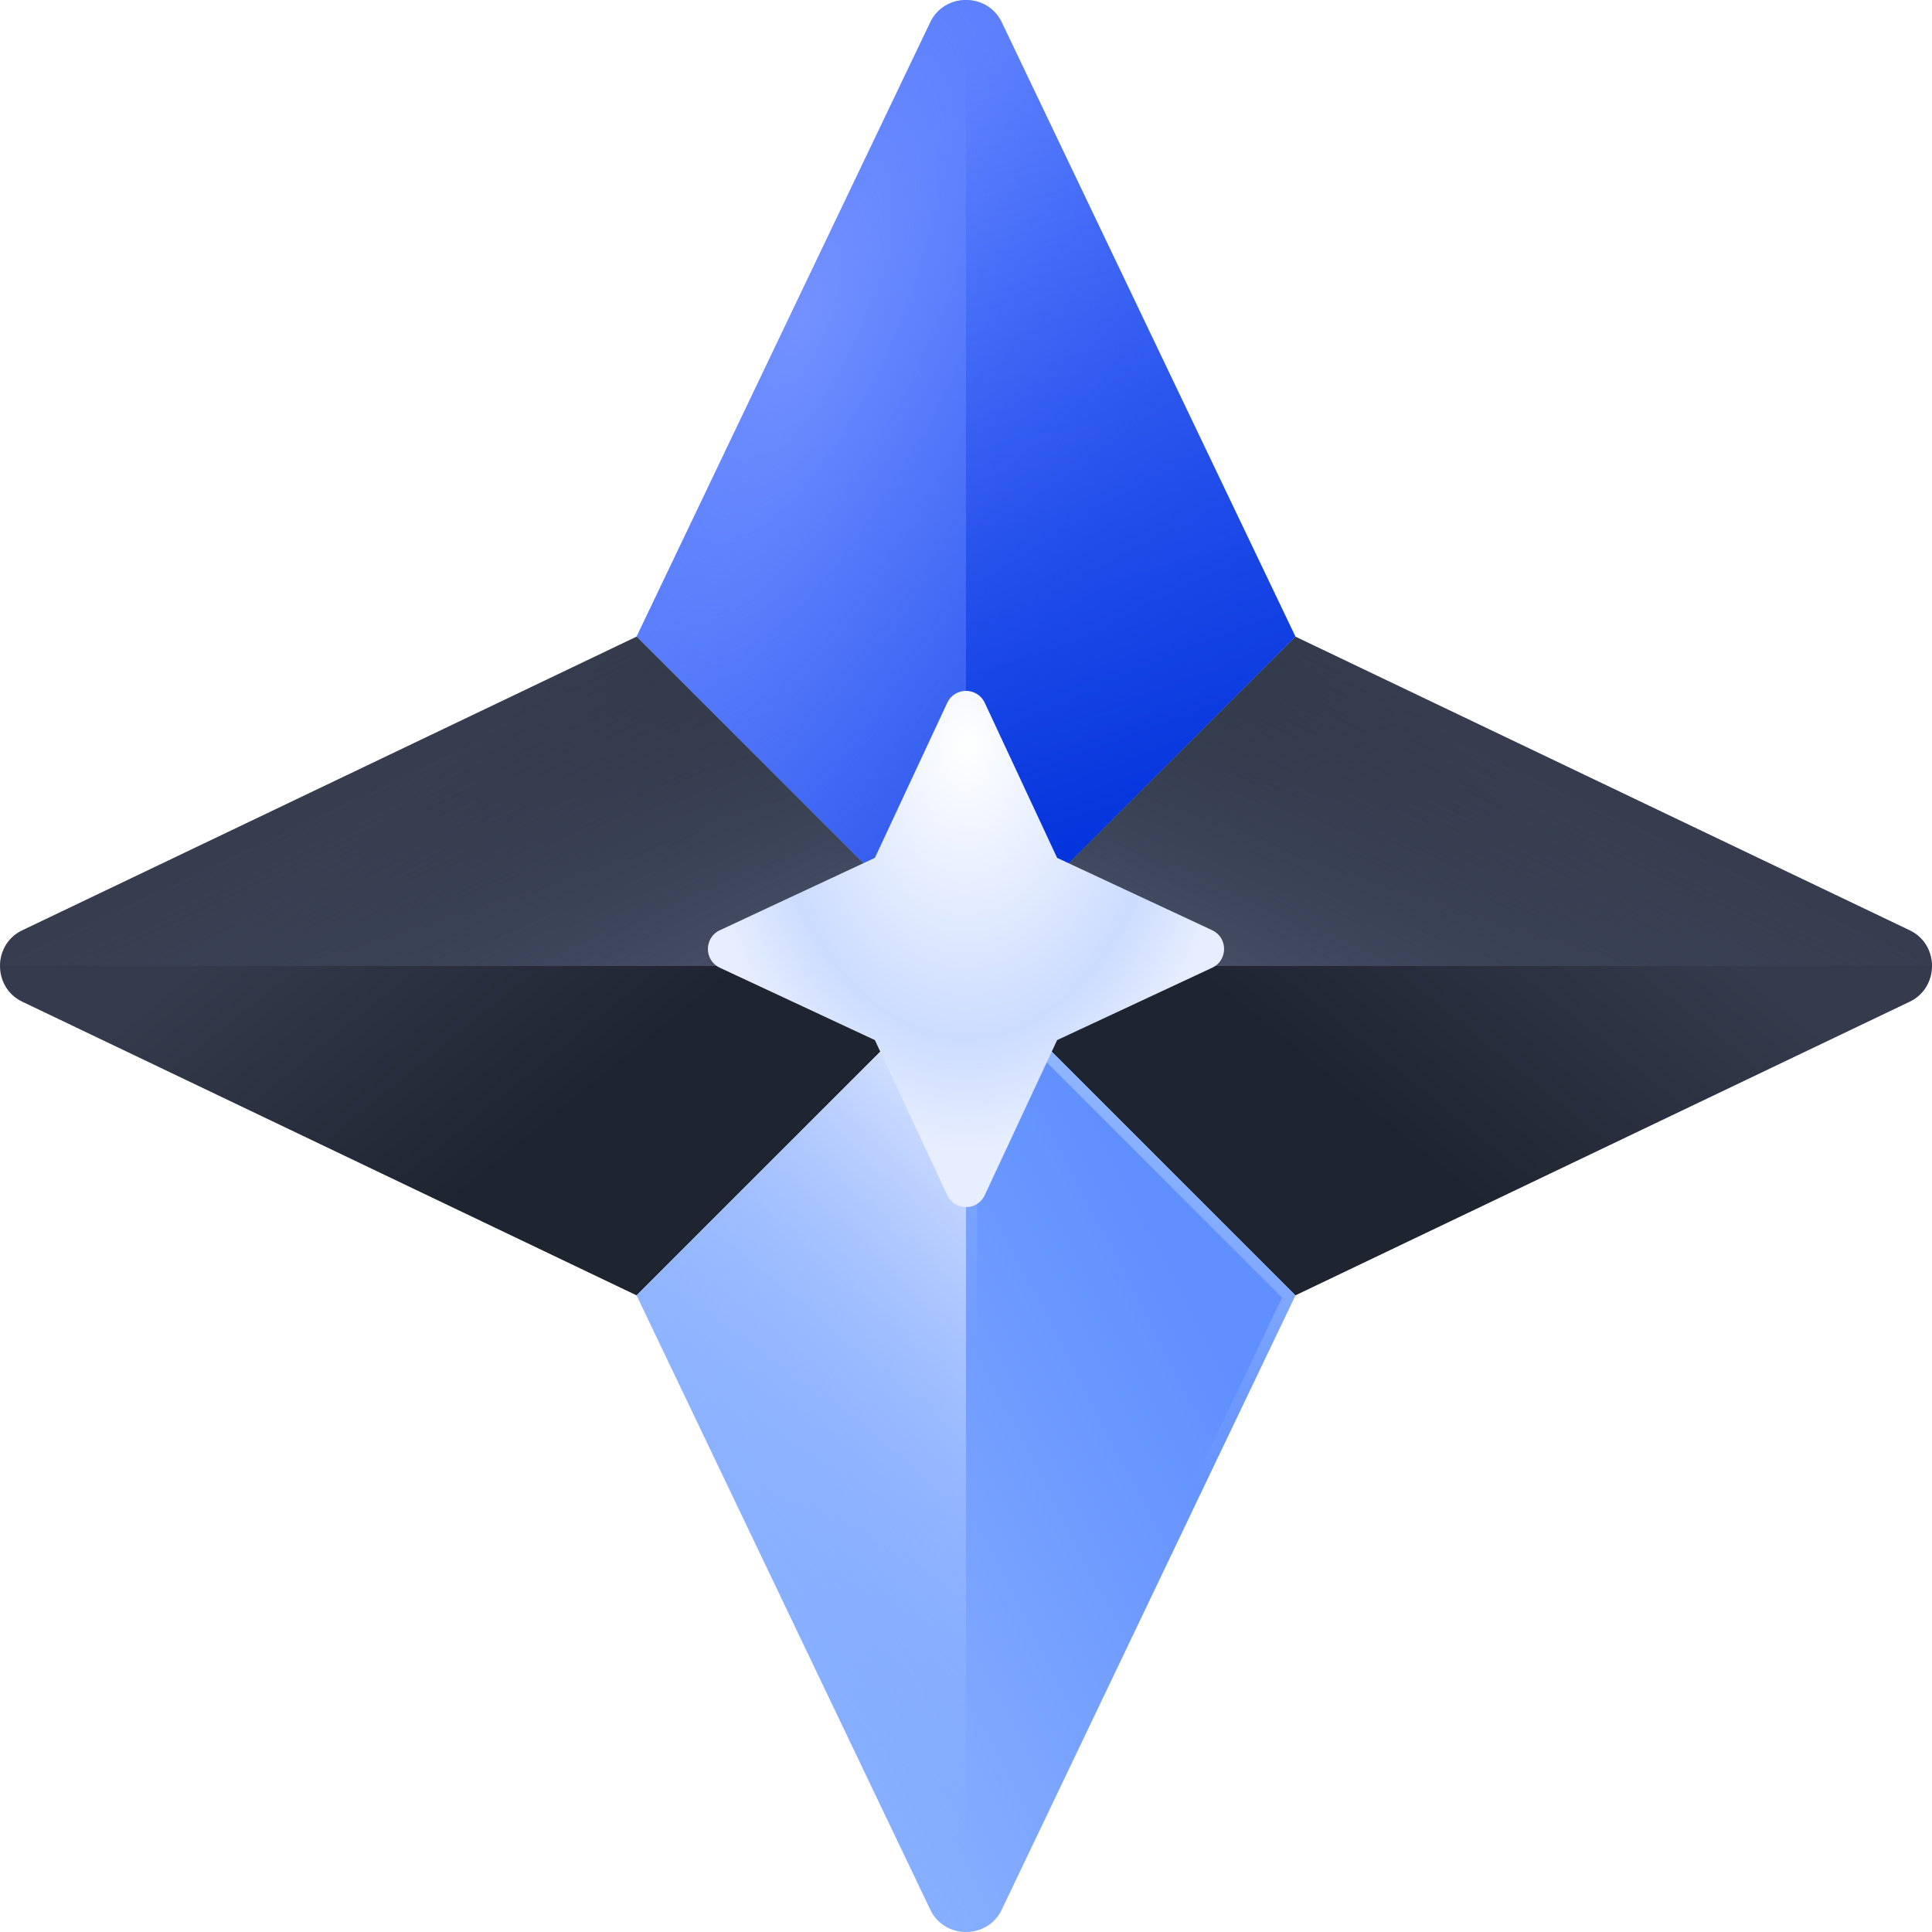
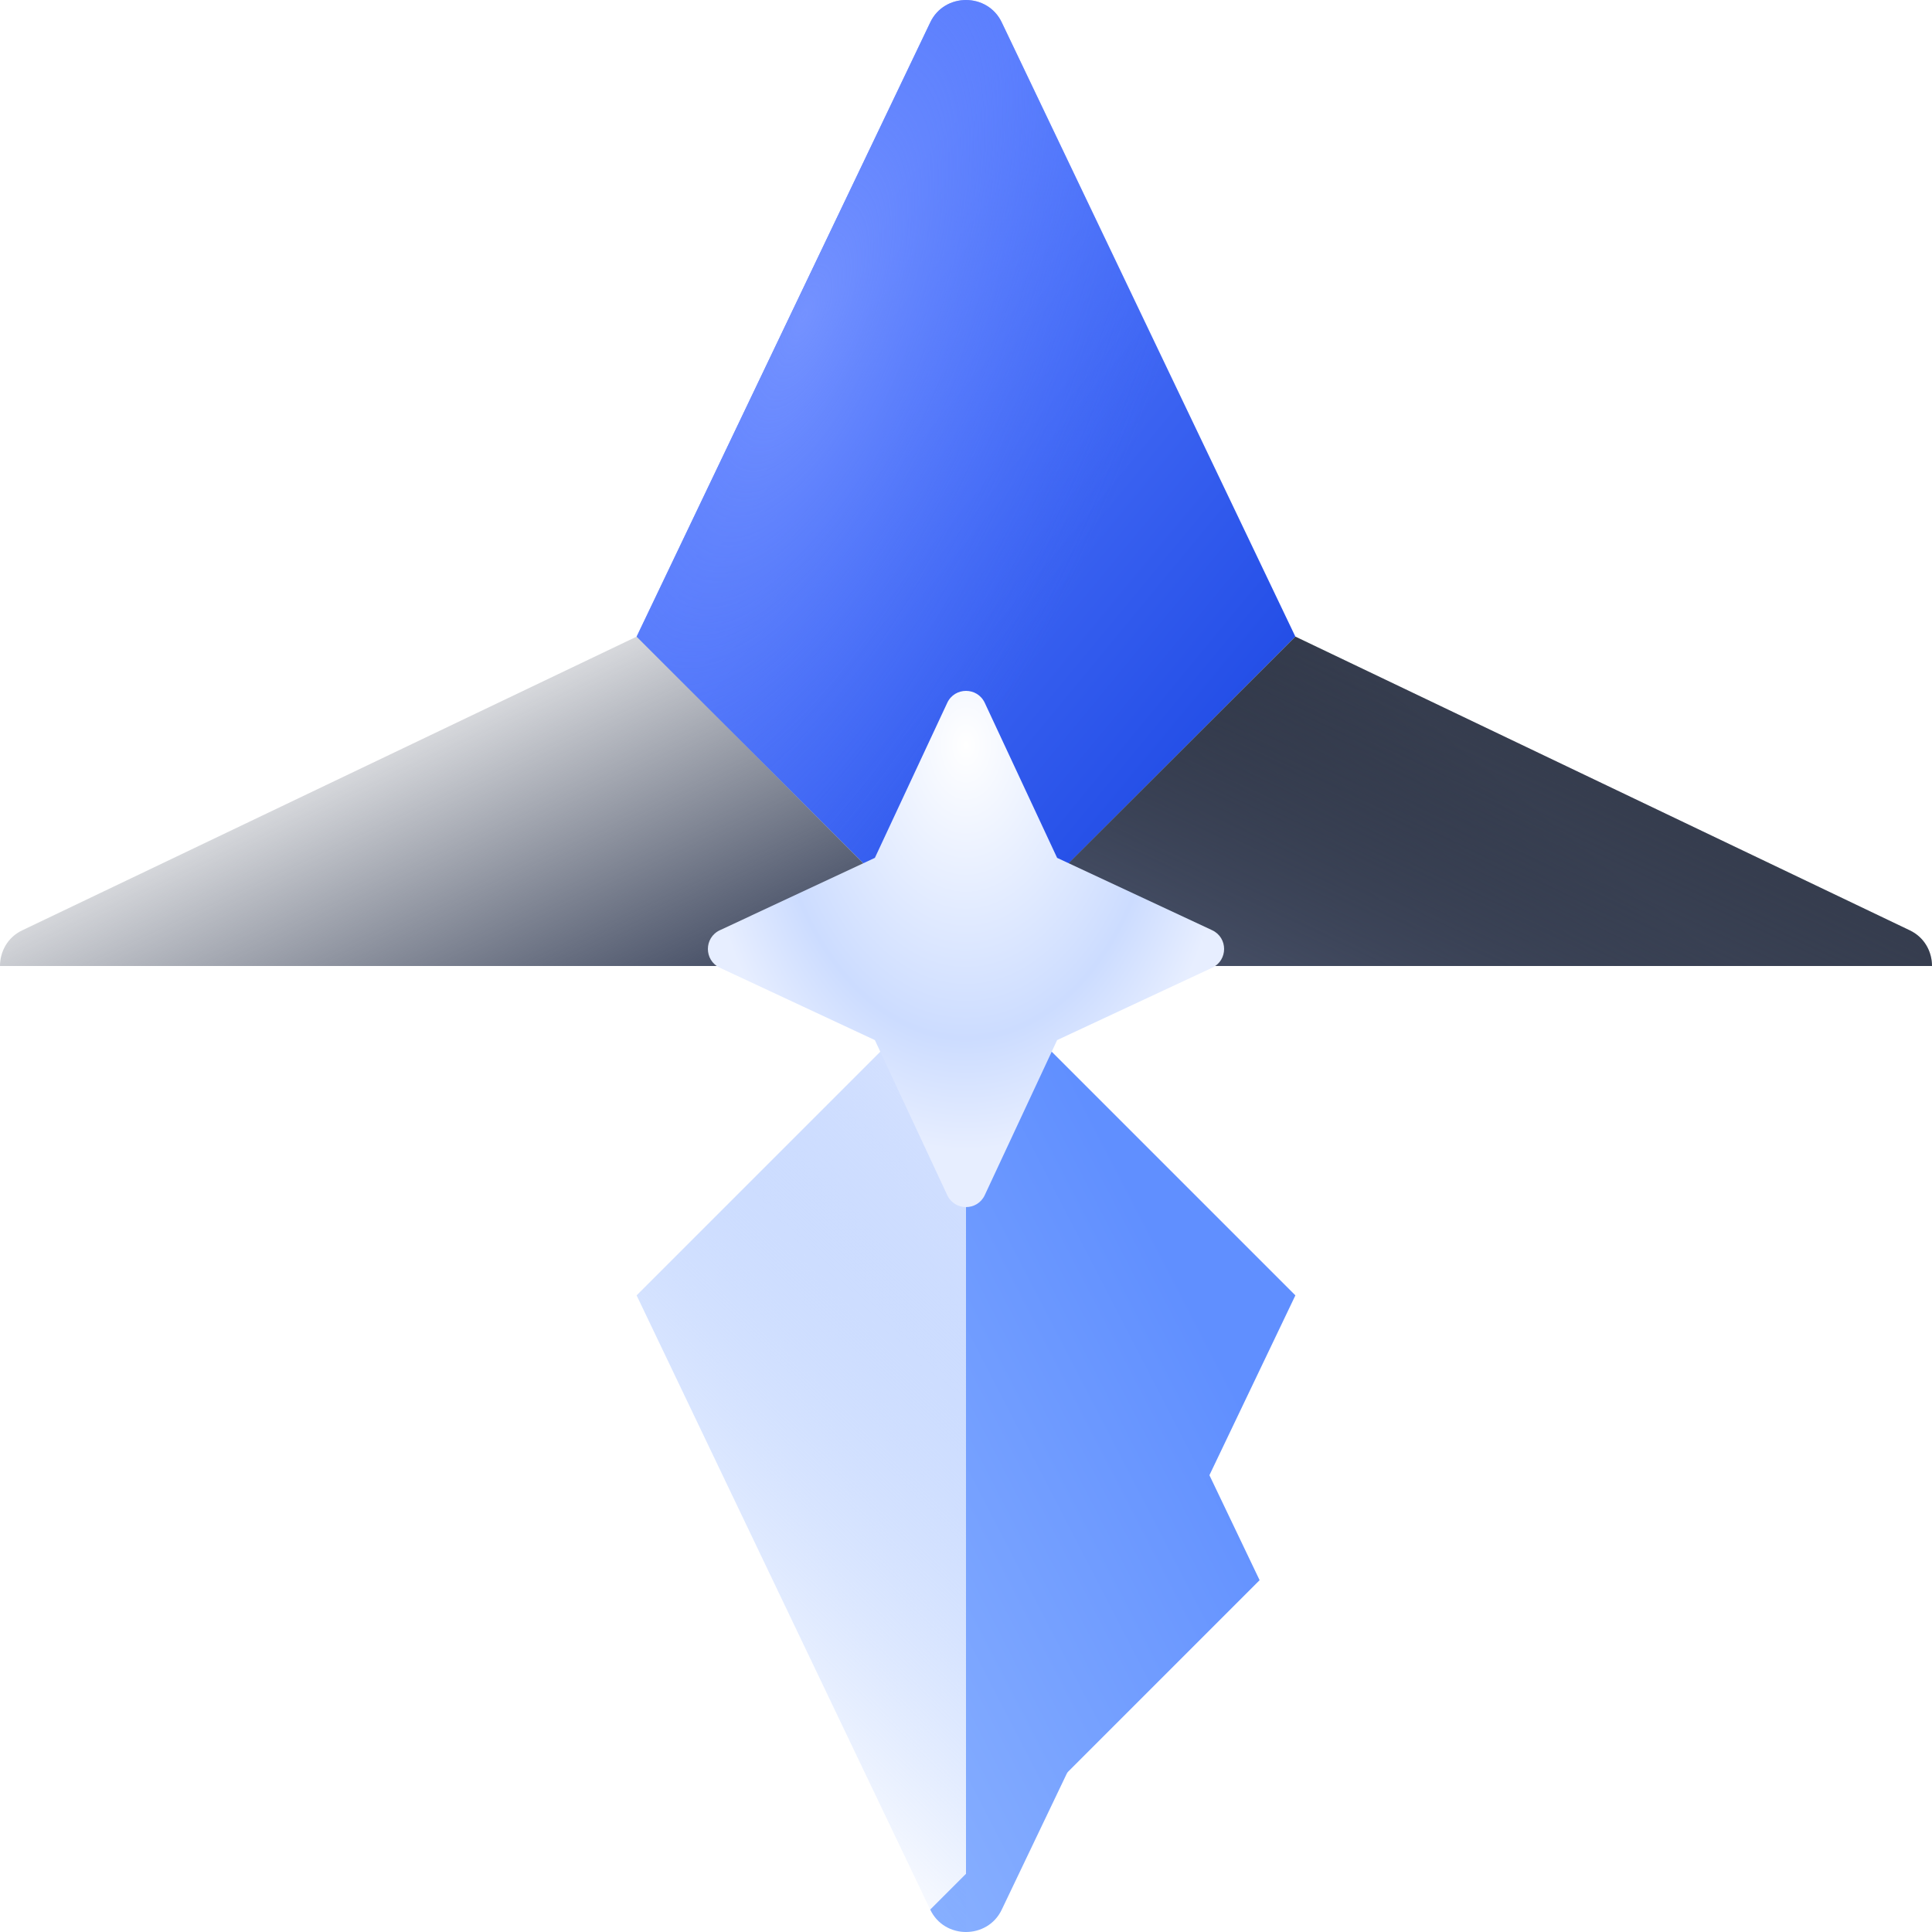
<svg xmlns="http://www.w3.org/2000/svg" width="140" height="140" fill="none" viewBox="0 0 140 140">
  <g clip-path="url(#a)">
    <path fill="url(#b)" d="M46.132 46.132 70 70l23.868-23.868L72.593 1.626C72.078.535 71.029 0 70 0s-2.078.535-2.592 1.626L46.132 46.132Z" />
    <path fill="url(#c)" d="M46.132 46.132 70 70l23.868-23.868L72.593 1.626C72.078.535 71.029 0 70 0s-2.078.535-2.592 1.626L46.132 46.132Z" />
    <path fill="url(#d)" d="M138.374 67.408C139.465 67.922 140 68.97 140 70H70l23.868-23.868 44.506 21.276Z" />
-     <path fill="url(#e)" d="M93.868 93.868 70 70h70c0 1.029-.535 2.078-1.626 2.593L93.868 93.868Z" />
-     <path fill="url(#f)" d="M1.626 67.408C.535 67.922 0 68.97 0 70h70L46.132 46.132 1.626 67.408Z" />
-     <path fill="url(#g)" d="M46.132 93.868 70 70H0c0 1.029.535 2.078 1.626 2.593l44.506 21.275Z" />
-     <path fill="url(#h)" d="M70 0v70l23.868-23.868L72.593 1.626C72.078.535 71.029 0 70 0Z" />
    <path fill="url(#i)" d="M140 70c0-1.029-.535-2.078-1.626-2.592L93.868 46.132 70 70h70Z" />
    <path fill="url(#j)" d="M0 70c0-1.029.535-2.078 1.625-2.592l44.507-21.276L70 70H0Z" />
-     <path fill="url(#k)" d="M67.408 138.374C67.922 139.465 68.97 140 70 140V70L46.132 93.868l21.276 44.506Z" />
+     <path fill="url(#k)" d="M67.408 138.374C67.922 139.465 68.97 140 70 140V70l21.276 44.506Z" />
    <path fill="url(#l)" d="M93.868 93.868 70 70v70c1.029 0 2.078-.535 2.593-1.626l21.275-44.506Z" />
-     <path fill="url(#m)" fill-rule="evenodd" d="m72.593 138.374 21.275-44.506L70 70v70c.269 0 .538-.036.8-.11a2.79 2.79 0 0 0 1.793-1.516Zm-1.793.673c.447-.18.835-.518 1.07-1.014v-.004l21.032-43.995L70.8 71.93v67.116Z" clip-rule="evenodd" />
    <path fill="url(#n)" d="M70 140c-1.029 0-2.078-.535-2.592-1.626L46.132 93.868 70 70v70Z" />
    <g filter="url(#o)">
      <path fill="url(#p)" d="M68.64 52.163c.54-1.155 2.18-1.155 2.72 0l5.243 11.234 11.235 5.244c1.154.538 1.154 2.18 0 2.718l-11.235 5.244-5.244 11.235c-.538 1.154-2.18 1.154-2.718 0l-5.244-11.235-11.234-5.244c-1.155-.538-1.155-2.18 0-2.718l11.234-5.244 5.244-11.234Z" />
    </g>
  </g>
  <defs>
    <linearGradient id="b" x1="58.25" x2="113.552" y1="21.5" y2="67.212" gradientUnits="userSpaceOnUse">
      <stop stop-color="#5A7EFF" />
      <stop offset="1" stop-color="#002FD7" />
    </linearGradient>
    <linearGradient id="d" x1="115" x2="134.066" y1="100" y2="76.503" gradientUnits="userSpaceOnUse">
      <stop offset=".162" stop-color="#1F2431" />
      <stop offset="1" stop-color="#343B4C" />
    </linearGradient>
    <linearGradient id="e" x1="115" x2="134.066" y1="100" y2="76.503" gradientUnits="userSpaceOnUse">
      <stop offset=".162" stop-color="#1F2431" />
      <stop offset="1" stop-color="#343B4C" />
    </linearGradient>
    <linearGradient id="f" x1="25" x2="5.934" y1="100" y2="76.503" gradientUnits="userSpaceOnUse">
      <stop offset=".162" stop-color="#1F2431" />
      <stop offset="1" stop-color="#343B4C" />
    </linearGradient>
    <linearGradient id="g" x1="25" x2="5.934" y1="100" y2="76.503" gradientUnits="userSpaceOnUse">
      <stop offset=".162" stop-color="#1F2431" />
      <stop offset="1" stop-color="#343B4C" />
    </linearGradient>
    <linearGradient id="h" x1="81.665" x2="98.783" y1="-.856" y2="55.153" gradientUnits="userSpaceOnUse">
      <stop stop-color="#325EF9" stop-opacity="0" />
      <stop offset="1" stop-color="#0434DC" />
    </linearGradient>
    <linearGradient id="i" x1="99.75" x2="86.5" y1="41.75" y2="70" gradientUnits="userSpaceOnUse">
      <stop stop-color="#384052" stop-opacity="0" />
      <stop offset="1" stop-color="#464F66" />
    </linearGradient>
    <linearGradient id="j" x1="40.25" x2="53.5" y1="41.75" y2="70" gradientUnits="userSpaceOnUse">
      <stop stop-color="#384052" stop-opacity="0" />
      <stop offset="1" stop-color="#464F66" />
    </linearGradient>
    <linearGradient id="k" x1="110" x2="69.432" y1="140" y2="160.987" gradientUnits="userSpaceOnUse">
      <stop stop-color="#608FFF" />
      <stop offset="1" stop-color="#91B7FF" />
    </linearGradient>
    <linearGradient id="l" x1="110" x2="69.432" y1="140" y2="160.987" gradientUnits="userSpaceOnUse">
      <stop stop-color="#608FFF" />
      <stop offset="1" stop-color="#91B7FF" />
    </linearGradient>
    <linearGradient id="m" x1="71.875" x2="83.975" y1="98.75" y2="78.409" gradientUnits="userSpaceOnUse">
      <stop stop-color="#8AAFFF" stop-opacity="0" />
      <stop offset="1" stop-color="#95BBFF" />
    </linearGradient>
    <linearGradient id="n" x1="37.75" x2="70" y1="113.75" y2="80.75" gradientUnits="userSpaceOnUse">
      <stop stop-color="#74A2FF" stop-opacity="0" />
      <stop offset="1" stop-color="#D4E1FF" />
    </linearGradient>
    <radialGradient id="c" cx="0" cy="0" r="1" gradientTransform="matrix(24 9.75 -24.137 59.413 58.25 23)" gradientUnits="userSpaceOnUse">
      <stop stop-color="#7492FF" />
      <stop offset="1" stop-color="#426BFA" stop-opacity="0" />
    </radialGradient>
    <radialGradient id="p" cx="0" cy="0" r="1" gradientTransform="matrix(0 29.447 -19.613 0 70 55.179)" gradientUnits="userSpaceOnUse">
      <stop stop-color="#fff" />
      <stop offset=".724" stop-color="#CCDCFF" />
      <stop offset="1" stop-color="#E7EEFF" />
    </radialGradient>
    <clipPath id="a">
      <path fill="#fff" d="M0 0h140v140H0z" />
    </clipPath>
    <filter id="o" width="37.406" height="38.64" x="51.297" y="50.063" color-interpolation-filters="sRGB" filterUnits="userSpaceOnUse">
      <feFlood flood-opacity="0" result="BackgroundImageFix" />
      <feBlend in="SourceGraphic" in2="BackgroundImageFix" result="shape" />
      <feColorMatrix in="SourceAlpha" result="hardAlpha" values="0 0 0 0 0 0 0 0 0 0 0 0 0 0 0 0 0 0 127 0" />
      <feOffset dy="-1.233" />
      <feGaussianBlur stdDeviation="1.85" />
      <feComposite in2="hardAlpha" k2="-1" k3="1" operator="arithmetic" />
      <feColorMatrix values="0 0 0 0 1 0 0 0 0 1 0 0 0 0 1 0 0 0 1 0" />
      <feBlend in2="shape" result="effect1_innerShadow_17277_75482" />
    </filter>
  </defs>
</svg>